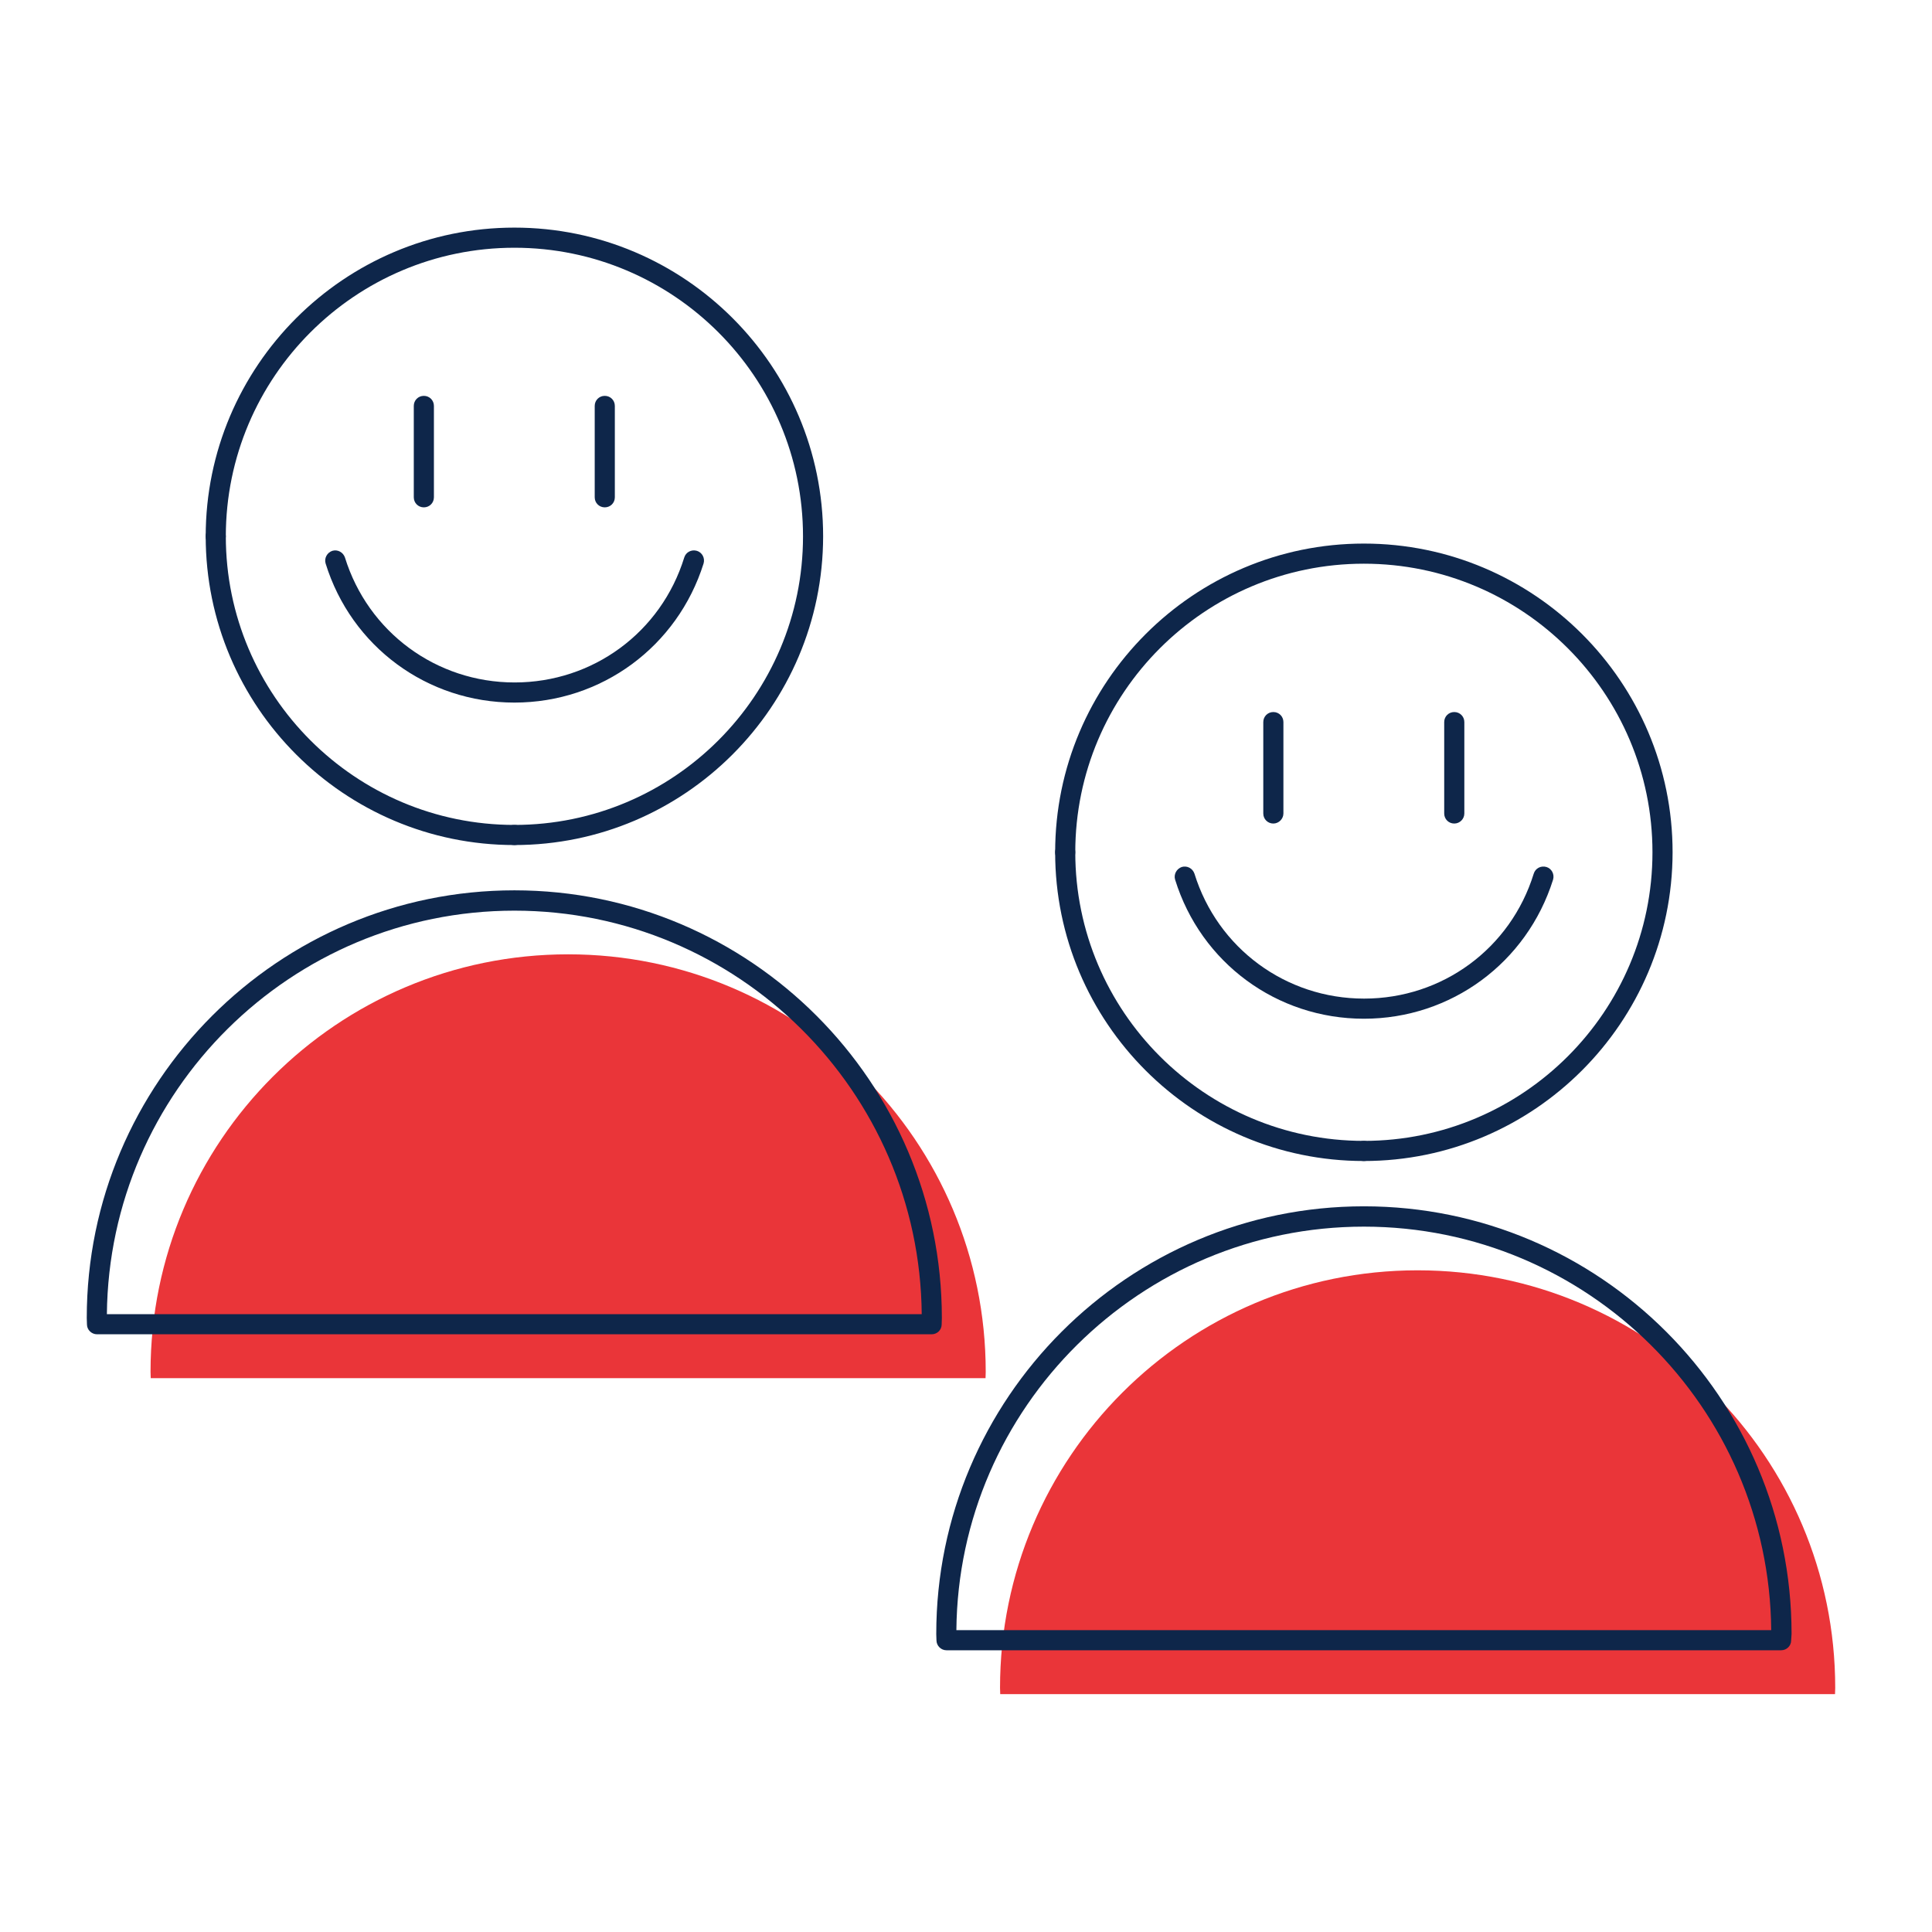
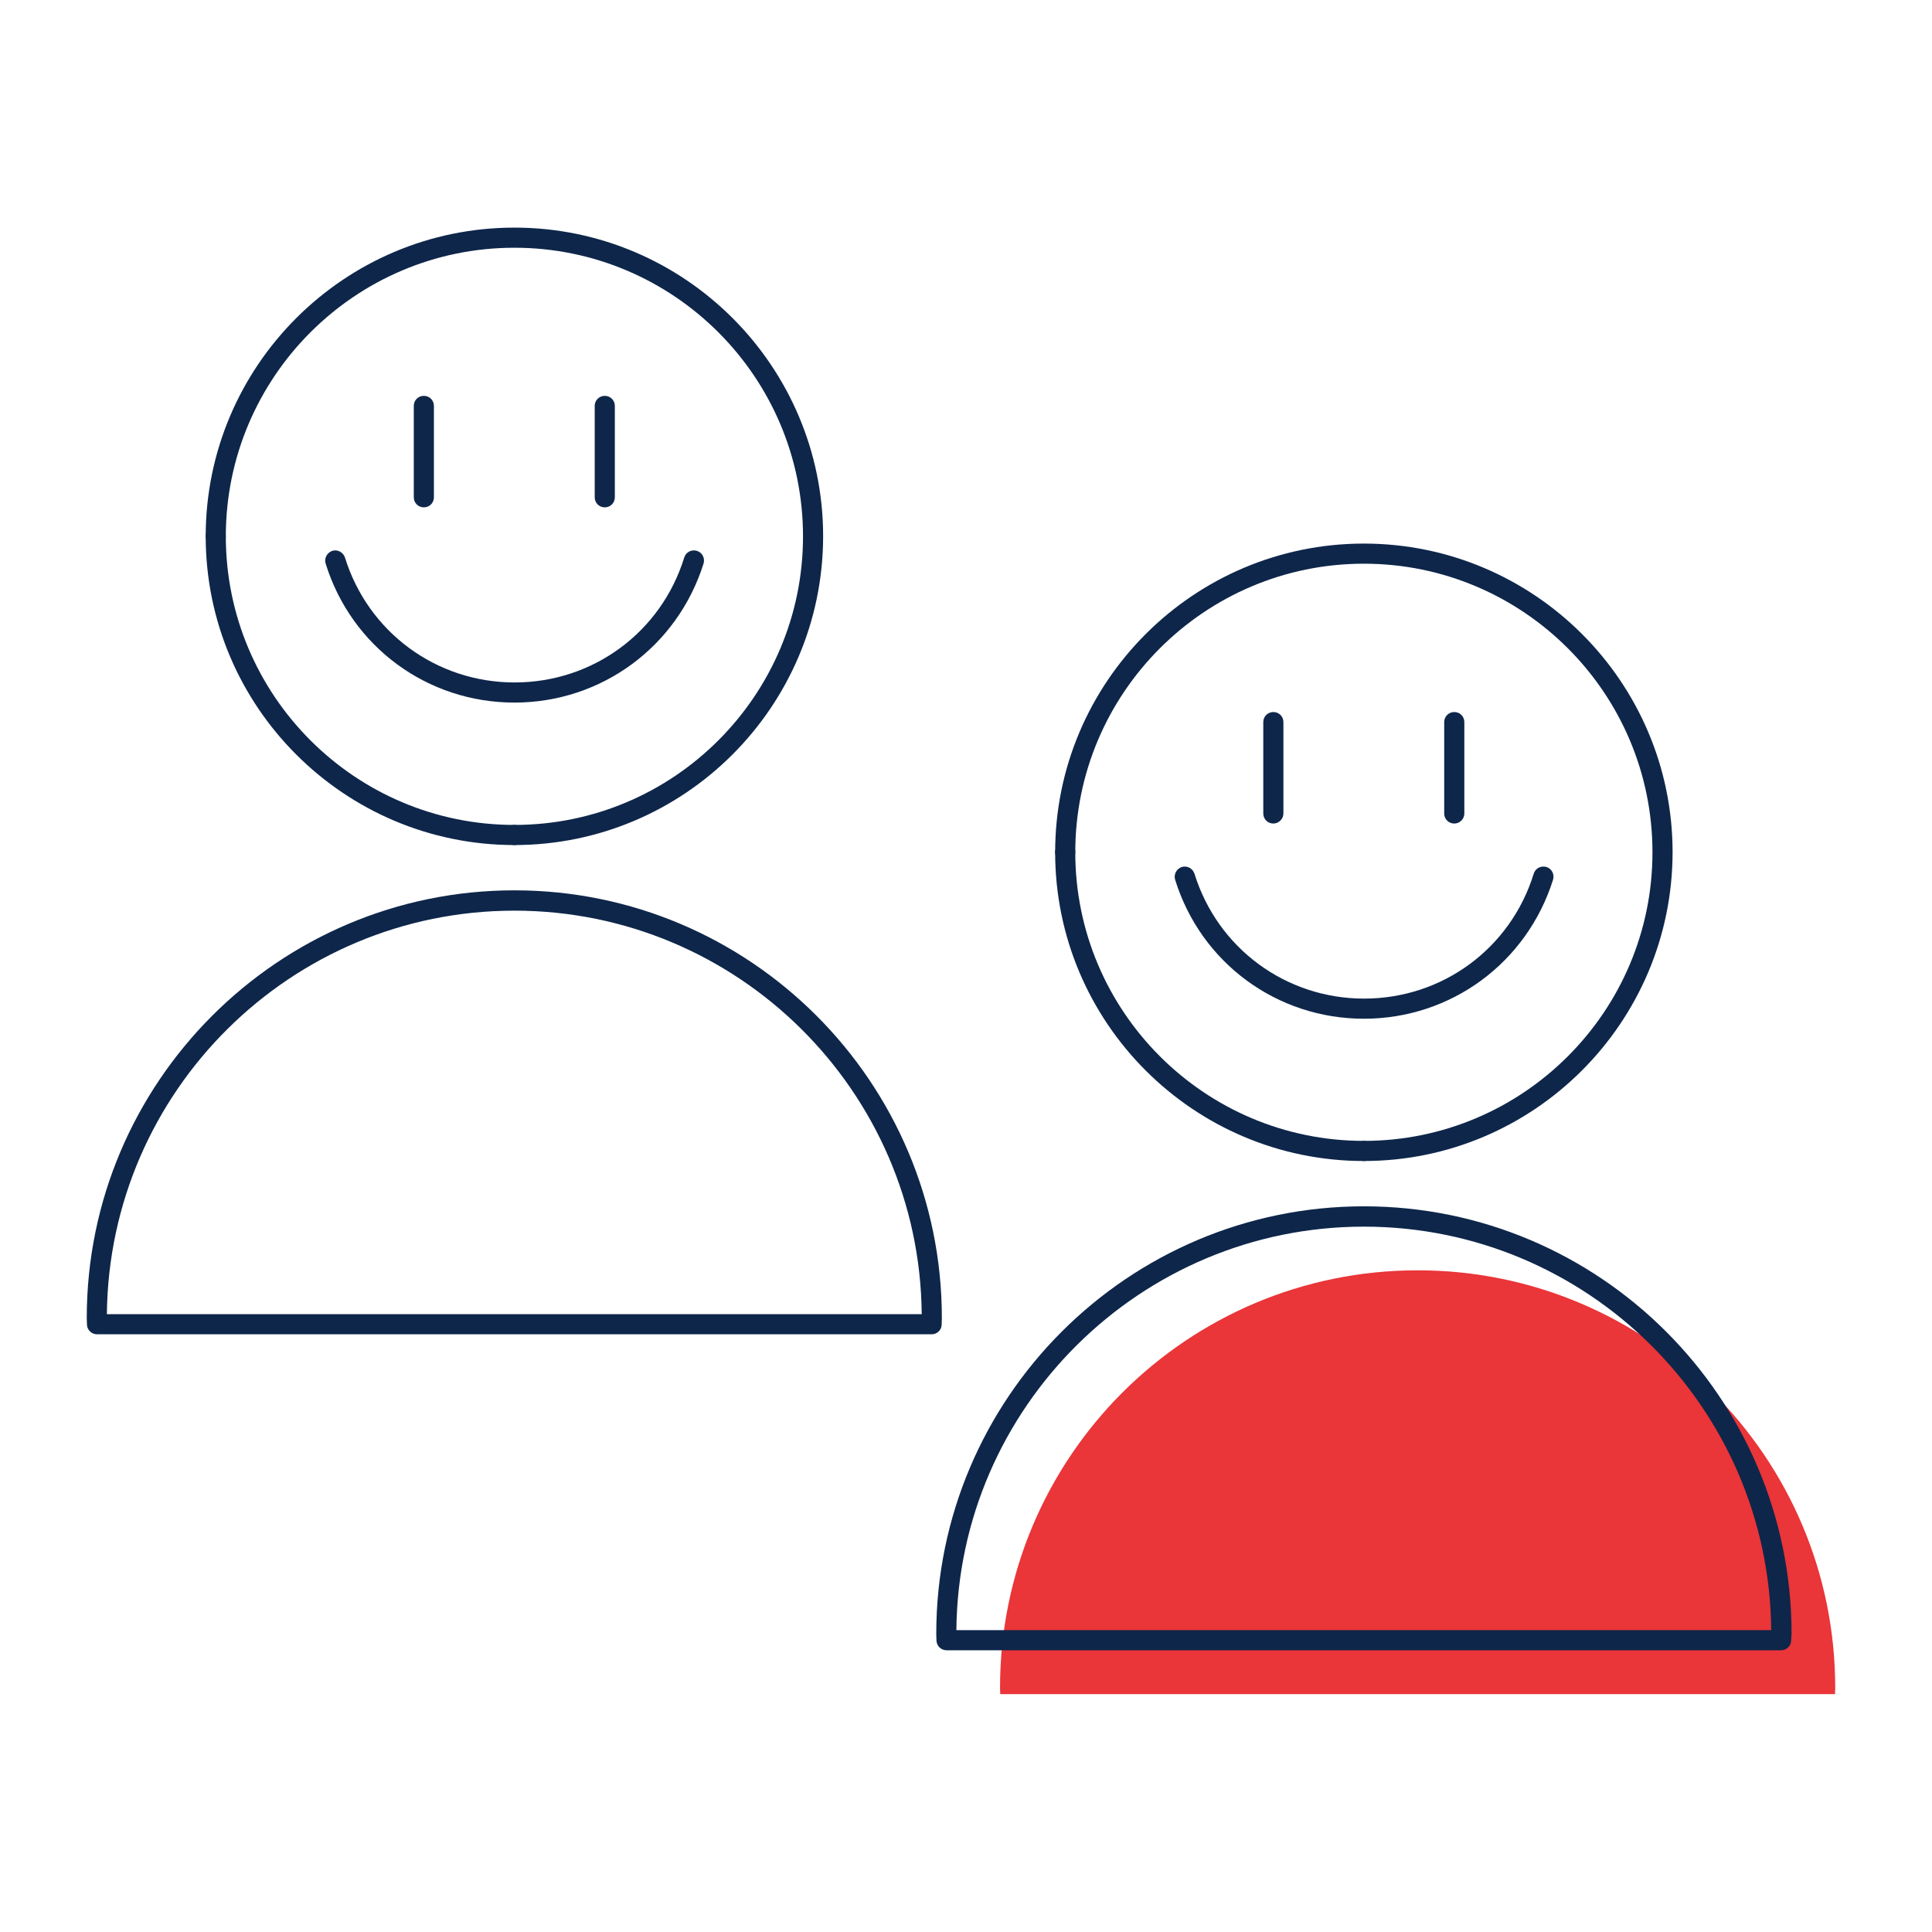
<svg xmlns="http://www.w3.org/2000/svg" width="96" height="96" viewBox="0 0 96 96" fill="none">
-   <path d="M48.971 68.48C48.971 68.38 48.98 68.27 48.98 68.17C48.98 56.71 39.691 47.42 28.23 47.42C16.77 47.42 7.48 56.71 7.48 68.17C7.48 68.27 7.49 68.38 7.49 68.48H48.971Z" fill="#EA3539" />
  <path d="M46.291 66.3H4.821C4.551 66.3 4.321 66.08 4.321 65.81L4.311 65.49C4.311 53.78 13.841 44.24 25.561 44.24C37.281 44.24 46.8 53.78 46.8 65.49L46.791 65.81C46.791 66.08 46.571 66.3 46.291 66.3ZM5.311 65.3H45.8C45.7 54.22 36.66 45.25 25.561 45.25C14.46 45.25 5.421 54.22 5.311 65.3Z" fill="#0E264A" />
  <path d="M91.181 84.181C91.181 84.081 91.191 83.971 91.191 83.871C91.191 72.411 81.901 63.121 70.441 63.121C58.981 63.121 49.691 72.411 49.691 83.871C49.691 83.971 49.701 84.081 49.701 84.181H91.181Z" fill="#EA3539" />
  <path d="M88.501 82.001H47.032C46.761 82.001 46.532 81.781 46.532 81.501L46.522 81.191C46.522 69.481 56.051 59.941 67.772 59.941C79.492 59.941 89.022 69.471 89.022 81.191L89.001 81.511C89.001 81.781 88.781 82.001 88.501 82.001ZM47.522 81.001H88.011C87.912 69.921 78.871 60.951 67.772 60.951C56.672 60.951 47.621 69.931 47.522 81.001Z" fill="#0E264A" />
  <path d="M67.77 57.69C67.49 57.69 67.27 57.47 67.27 57.19C67.27 56.91 67.49 56.69 67.77 56.69C75.68 56.69 82.11 50.26 82.11 42.35C82.11 34.44 75.68 28.01 67.77 28.01C59.86 28.01 53.43 34.44 53.43 42.35C53.43 42.63 53.21 42.85 52.93 42.85C52.65 42.85 52.43 42.63 52.43 42.35C52.43 33.89 59.31 27.01 67.77 27.01C76.23 27.01 83.11 33.89 83.11 42.35C83.1 50.81 76.22 57.69 67.77 57.69Z" fill="#0E264A" />
  <path d="M67.77 57.69C59.31 57.69 52.43 50.81 52.43 42.35C52.43 42.07 52.65 41.85 52.93 41.85C53.21 41.85 53.43 42.07 53.43 42.35C53.43 50.26 59.86 56.69 67.77 56.69C68.05 56.69 68.27 56.91 68.27 57.19C68.27 57.47 68.04 57.69 67.77 57.69Z" fill="#0E264A" />
  <path d="M67.771 50.62C63.441 50.62 59.671 47.84 58.391 43.71C58.311 43.45 58.461 43.17 58.721 43.08C58.991 43 59.261 43.15 59.351 43.41C60.501 47.12 63.891 49.62 67.781 49.62C71.671 49.62 75.061 47.13 76.211 43.41C76.291 43.15 76.561 43 76.841 43.08C77.101 43.16 77.251 43.44 77.171 43.71C75.871 47.84 72.101 50.62 67.771 50.62Z" fill="#0E264A" />
  <path d="M63.272 40.921C62.992 40.921 62.772 40.701 62.772 40.421V35.881C62.772 35.601 62.992 35.381 63.272 35.381C63.551 35.381 63.772 35.601 63.772 35.881V40.421C63.772 40.691 63.541 40.921 63.272 40.921Z" fill="#0E264A" />
  <path d="M72.262 40.921C71.982 40.921 71.762 40.701 71.762 40.421V35.881C71.762 35.601 71.982 35.381 72.262 35.381C72.542 35.381 72.762 35.601 72.762 35.881V40.421C72.762 40.691 72.542 40.921 72.262 40.921Z" fill="#0E264A" />
  <path d="M25.561 41.99C25.281 41.99 25.061 41.77 25.061 41.49C25.061 41.211 25.281 40.99 25.561 40.99C33.471 40.99 39.901 34.56 39.901 26.651C39.901 18.741 33.471 12.31 25.561 12.31C17.651 12.31 11.221 18.741 11.221 26.651C11.221 26.93 11.001 27.151 10.721 27.151C10.441 27.151 10.221 26.93 10.221 26.651C10.221 18.191 17.101 11.31 25.561 11.31C34.021 11.31 40.901 18.191 40.901 26.651C40.891 35.111 34.011 41.99 25.561 41.99Z" fill="#0E264A" />
  <path d="M25.561 41.99C17.101 41.99 10.221 35.11 10.221 26.65C10.221 26.37 10.441 26.15 10.721 26.15C11.001 26.15 11.221 26.37 11.221 26.65C11.221 34.56 17.651 40.99 25.561 40.99C25.841 40.99 26.061 41.21 26.061 41.49C26.061 41.77 25.831 41.99 25.561 41.99Z" fill="#0E264A" />
  <path d="M25.56 34.911C21.23 34.911 17.46 32.131 16.18 28.001C16.1 27.741 16.25 27.461 16.51 27.371C16.78 27.291 17.05 27.441 17.14 27.701C18.29 31.411 21.68 33.911 25.57 33.911C29.46 33.911 32.85 31.421 34 27.701C34.08 27.441 34.35 27.291 34.63 27.371C34.89 27.451 35.04 27.731 34.96 28.001C33.66 32.131 29.89 34.911 25.56 34.911Z" fill="#0E264A" />
  <path d="M21.061 25.21C20.78 25.21 20.561 24.99 20.561 24.71V20.17C20.561 19.89 20.78 19.67 21.061 19.67C21.34 19.67 21.561 19.89 21.561 20.17V24.71C21.561 24.99 21.34 25.21 21.061 25.21Z" fill="#0E264A" />
  <path d="M30.051 25.21C29.771 25.21 29.551 24.99 29.551 24.71V20.17C29.551 19.89 29.771 19.67 30.051 19.67C30.331 19.67 30.551 19.89 30.551 20.17V24.71C30.551 24.99 30.331 25.21 30.051 25.21Z" fill="#0E264A" />
</svg>